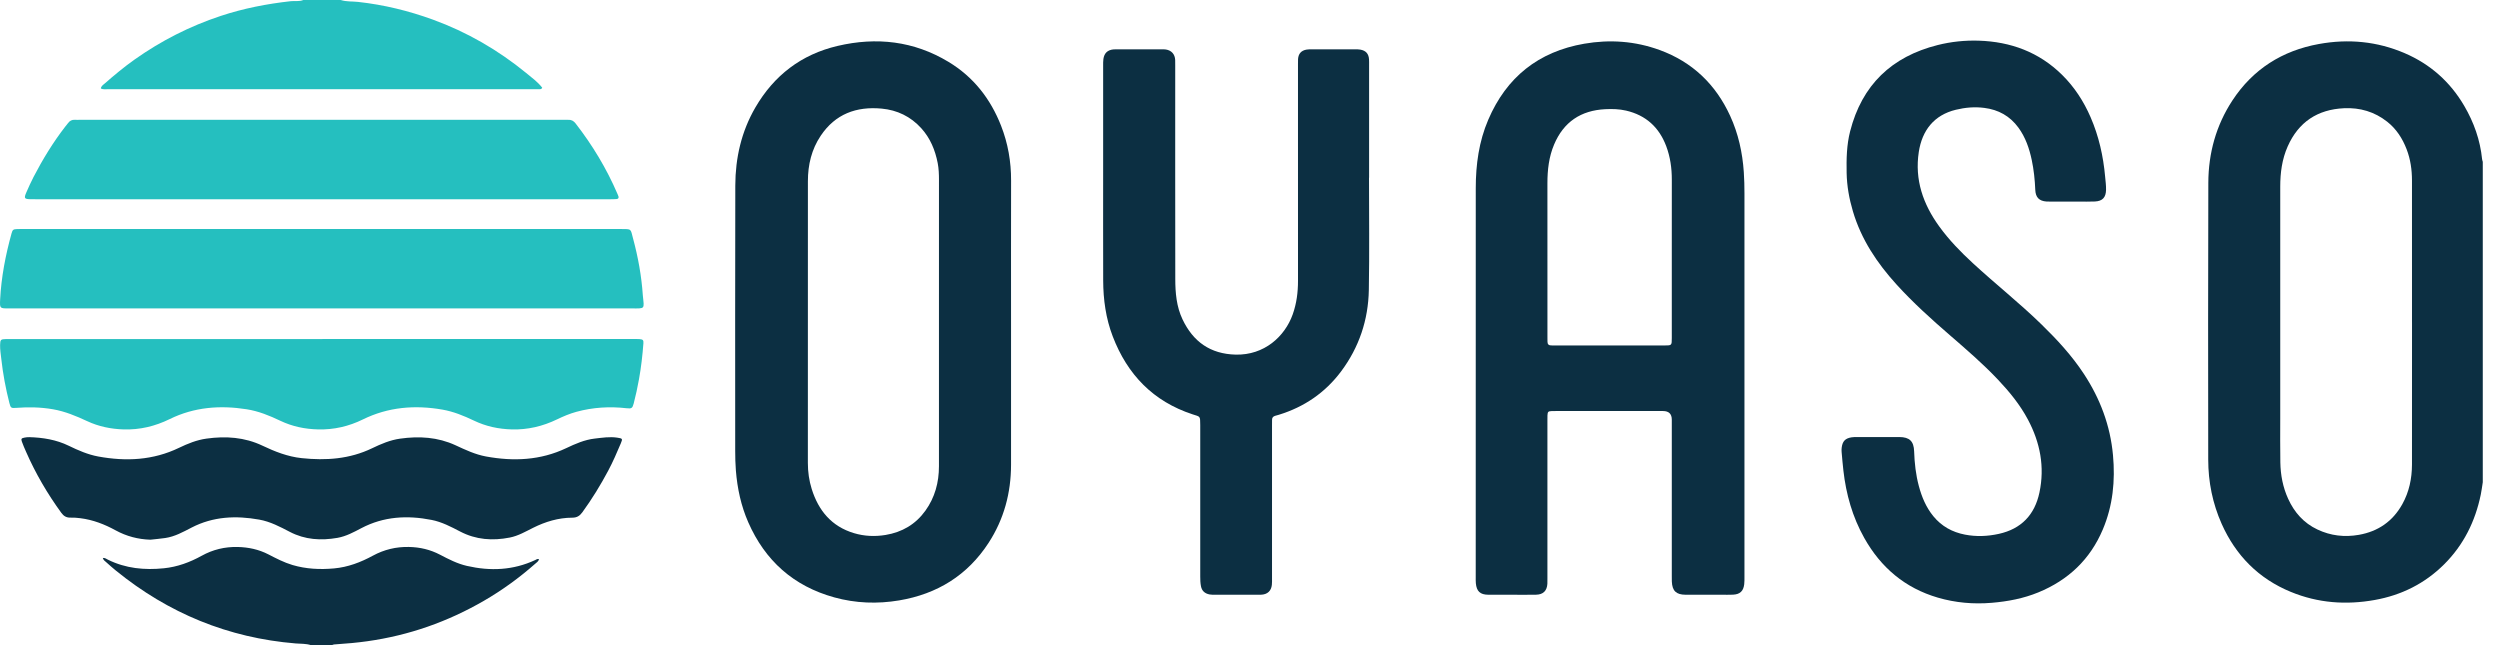
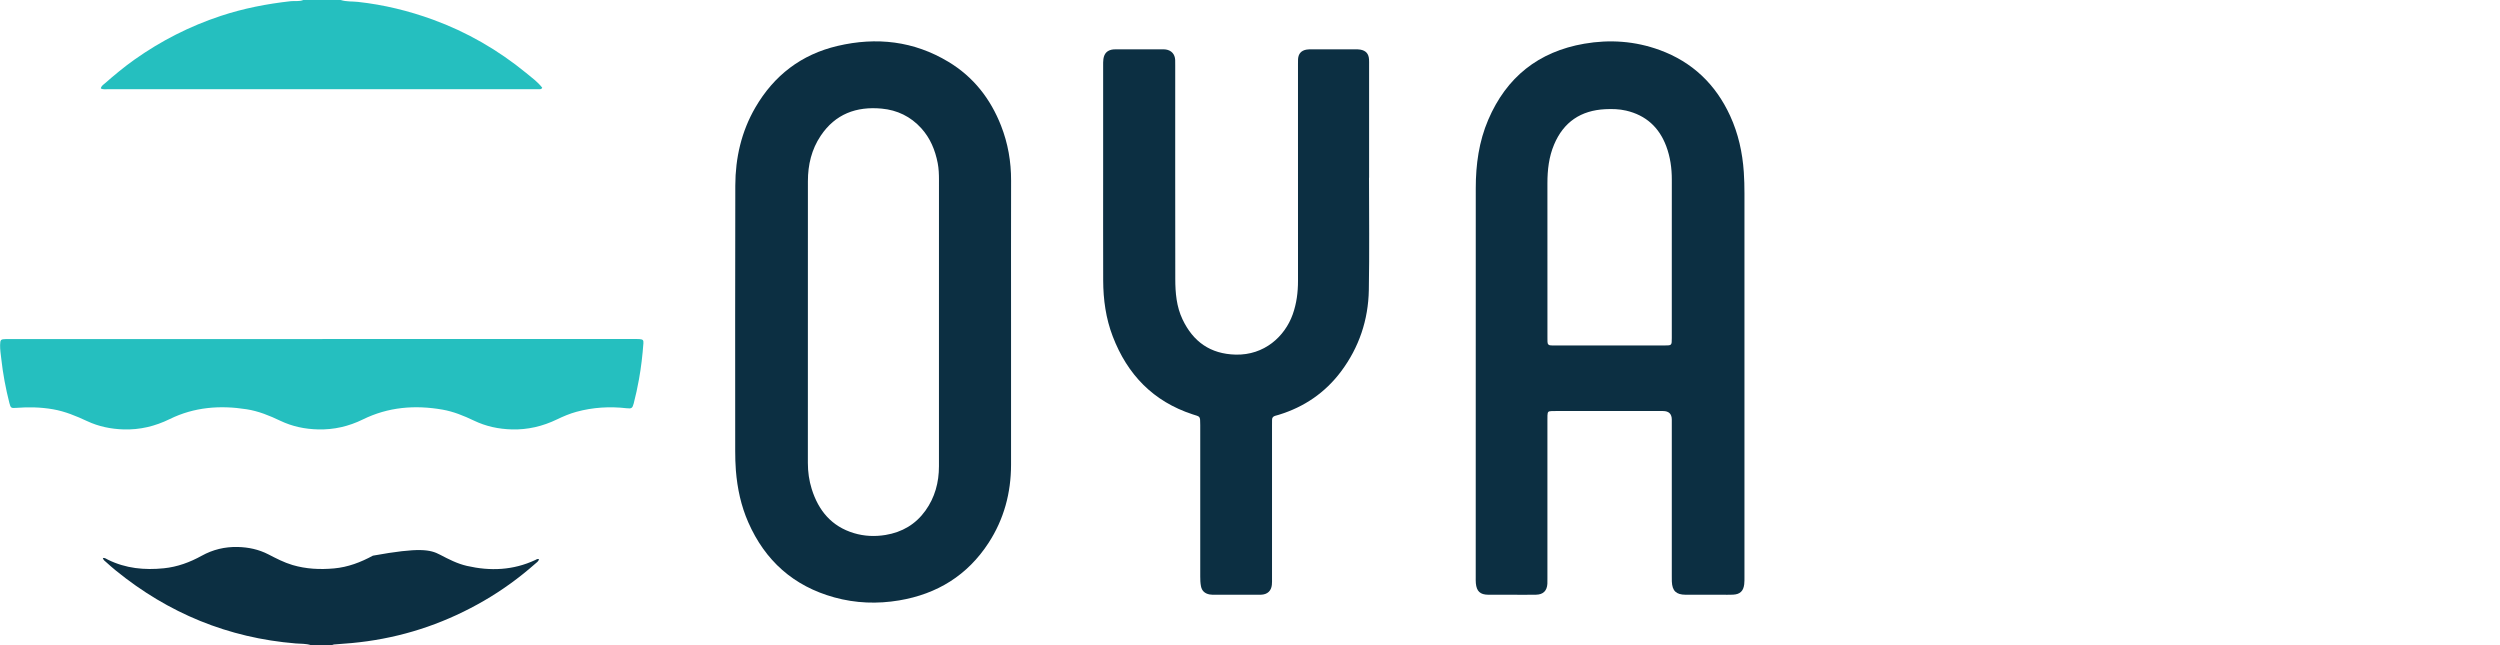
<svg xmlns="http://www.w3.org/2000/svg" width="124" height="32" viewBox="0 0 124 32" fill="none">
-   <path d="M123.146 23.918C123.113 24.124 123.088 24.331 123.046 24.535C122.772 25.86 122.195 27.028 121.231 27.989C120.273 28.944 119.111 29.522 117.786 29.759C116.367 30.014 114.972 29.912 113.63 29.36C112.027 28.702 110.896 27.555 110.194 25.982C109.744 24.97 109.529 23.903 109.528 22.798C109.523 18.221 109.517 13.643 109.533 9.066C109.538 7.599 109.916 6.219 110.728 4.982C111.748 3.428 113.2 2.513 115.016 2.183C116.474 1.917 117.901 2.049 119.272 2.637C120.543 3.183 121.528 4.058 122.226 5.251C122.705 6.07 123.017 6.947 123.112 7.896C123.116 7.94 123.134 7.983 123.146 8.027V23.918V23.918ZM119.635 16C119.635 13.652 119.637 11.304 119.634 8.957C119.634 8.425 119.561 7.904 119.369 7.405C119.164 6.869 118.862 6.399 118.406 6.038C117.777 5.541 117.054 5.331 116.264 5.368C114.952 5.429 114.007 6.051 113.47 7.261C113.188 7.896 113.1 8.569 113.1 9.258C113.1 13.089 113.1 16.921 113.1 20.752C113.1 21.48 113.092 22.208 113.105 22.936C113.116 23.559 113.23 24.166 113.491 24.738C113.799 25.415 114.265 25.944 114.948 26.265C115.603 26.575 116.289 26.652 116.999 26.528C117.954 26.36 118.678 25.86 119.153 25.011C119.494 24.399 119.632 23.735 119.634 23.043C119.638 20.696 119.635 18.348 119.636 16H119.635Z" fill="#0C2F42" />
  <path d="M86.525 18.855C86.525 22.103 86.525 25.352 86.525 28.6C86.525 28.728 86.528 28.856 86.513 28.982C86.47 29.325 86.301 29.48 85.954 29.496C85.763 29.505 85.572 29.499 85.381 29.499C84.788 29.499 84.197 29.502 83.605 29.499C83.135 29.496 82.942 29.307 82.923 28.84C82.919 28.749 82.921 28.658 82.921 28.567C82.921 25.983 82.921 23.399 82.921 20.814C82.921 20.53 82.775 20.387 82.483 20.387C80.716 20.387 78.949 20.387 77.183 20.387C77.11 20.387 77.037 20.384 76.964 20.389C76.787 20.399 76.765 20.421 76.754 20.601C76.749 20.683 76.752 20.765 76.752 20.847C76.752 23.458 76.752 26.07 76.752 28.681C76.752 28.772 76.755 28.863 76.75 28.954C76.729 29.303 76.544 29.489 76.195 29.497C75.822 29.505 75.448 29.5 75.075 29.5C74.656 29.5 74.237 29.502 73.818 29.499C73.416 29.495 73.239 29.331 73.202 28.928C73.193 28.829 73.196 28.728 73.196 28.628C73.196 22.195 73.193 15.762 73.198 9.329C73.198 8.165 73.354 7.022 73.816 5.942C74.721 3.827 76.309 2.561 78.579 2.168C79.849 1.949 81.102 2.037 82.319 2.481C83.942 3.074 85.096 4.181 85.814 5.743C86.221 6.629 86.427 7.566 86.493 8.538C86.517 8.893 86.525 9.247 86.525 9.601C86.525 12.686 86.525 15.771 86.525 18.855L86.525 18.855ZM82.921 12.675C82.921 11.42 82.919 10.165 82.922 8.91C82.923 8.341 82.845 7.785 82.645 7.251C82.293 6.314 81.637 5.715 80.653 5.486C80.312 5.407 79.967 5.399 79.621 5.416C78.415 5.475 77.557 6.047 77.084 7.167C76.825 7.78 76.752 8.428 76.752 9.088C76.754 11.644 76.753 14.199 76.753 16.754C76.753 16.818 76.755 16.882 76.755 16.945C76.755 17.066 76.808 17.133 76.935 17.133C76.989 17.133 77.044 17.135 77.099 17.135C78.919 17.135 80.739 17.136 82.559 17.135C82.918 17.135 82.921 17.132 82.921 16.767C82.922 15.403 82.921 14.039 82.921 12.675L82.921 12.675Z" fill="#0C2F42" />
  <path d="M50.148 15.975C50.148 18.332 50.148 20.689 50.148 23.046C50.148 24.446 49.797 25.752 49.033 26.927C47.987 28.536 46.486 29.462 44.6 29.78C43.516 29.962 42.44 29.923 41.38 29.63C39.362 29.072 37.95 27.813 37.113 25.904C36.755 25.088 36.572 24.229 36.5 23.342C36.474 23.014 36.466 22.688 36.466 22.36C36.466 17.974 36.458 13.588 36.471 9.201C36.475 7.834 36.772 6.524 37.466 5.331C38.39 3.741 39.745 2.7 41.543 2.278C43.475 1.824 45.328 2.032 47.046 3.069C48.284 3.815 49.129 4.899 49.653 6.237C49.995 7.11 50.153 8.018 50.15 8.959C50.144 11.297 50.148 13.636 50.148 15.975ZM46.572 15.973C46.572 13.625 46.572 11.277 46.573 8.93C46.573 8.647 46.564 8.366 46.51 8.088C46.384 7.442 46.141 6.852 45.693 6.358C45.166 5.778 44.502 5.459 43.732 5.387C42.477 5.269 41.429 5.654 40.707 6.734C40.252 7.412 40.072 8.178 40.072 8.986C40.07 13.645 40.071 18.304 40.07 22.963C40.07 23.403 40.13 23.835 40.261 24.254C40.597 25.327 41.246 26.111 42.356 26.444C42.869 26.598 43.392 26.621 43.923 26.534C44.745 26.398 45.411 26.008 45.898 25.333C46.371 24.676 46.572 23.929 46.572 23.125C46.573 20.741 46.572 18.357 46.572 15.973Z" fill="#0C2F42" />
-   <path d="M93.143 21.677C93.498 21.677 93.853 21.674 94.208 21.677C94.71 21.681 94.924 21.881 94.941 22.386C94.96 22.971 95.024 23.548 95.176 24.113C95.321 24.654 95.533 25.162 95.892 25.602C96.302 26.104 96.833 26.396 97.462 26.517C98.024 26.626 98.585 26.603 99.142 26.48C100.259 26.233 100.923 25.531 101.156 24.43C101.426 23.157 101.193 21.953 100.587 20.814C100.196 20.077 99.672 19.436 99.101 18.832C98.356 18.044 97.534 17.337 96.716 16.628C95.793 15.829 94.886 15.012 94.065 14.108C93.101 13.047 92.316 11.873 91.904 10.48C91.72 9.858 91.605 9.225 91.593 8.575C91.58 7.881 91.593 7.191 91.766 6.514C92.353 4.215 93.824 2.808 96.111 2.234C96.776 2.067 97.457 1.996 98.142 2.017C99.733 2.067 101.139 2.586 102.283 3.716C102.892 4.317 103.352 5.027 103.692 5.811C104.102 6.755 104.324 7.745 104.415 8.767C104.435 8.985 104.465 9.201 104.46 9.42C104.452 9.792 104.284 9.976 103.911 9.994C103.629 10.007 103.347 9.999 103.064 9.999C102.618 9.999 102.172 9.999 101.726 9.999C101.653 9.999 101.58 10.001 101.507 9.996C101.141 9.969 100.967 9.792 100.95 9.421C100.929 8.921 100.878 8.423 100.774 7.933C100.652 7.359 100.464 6.81 100.113 6.33C99.692 5.756 99.126 5.44 98.416 5.351C97.936 5.29 97.47 5.332 97.009 5.444C95.929 5.707 95.336 6.465 95.172 7.538C94.962 8.918 95.385 10.125 96.183 11.227C96.67 11.901 97.247 12.494 97.858 13.057C98.975 14.087 100.17 15.03 101.259 16.092C102.036 16.85 102.77 17.643 103.367 18.555C104.17 19.781 104.67 21.109 104.804 22.574C104.921 23.845 104.799 25.082 104.298 26.265C103.67 27.749 102.585 28.773 101.102 29.382C100.363 29.685 99.59 29.832 98.794 29.899C97.883 29.976 96.992 29.898 96.119 29.643C94.488 29.167 93.289 28.149 92.465 26.678C91.882 25.639 91.565 24.515 91.432 23.337C91.397 23.029 91.371 22.721 91.344 22.413C91.338 22.342 91.339 22.268 91.349 22.196C91.389 21.884 91.524 21.743 91.832 21.692C91.921 21.678 92.013 21.678 92.104 21.677C92.45 21.675 92.796 21.677 93.142 21.677H93.143Z" fill="#0C2F42" />
  <path d="M67.903 8.814C67.903 10.671 67.928 12.527 67.894 14.383C67.867 15.867 67.411 17.229 66.516 18.425C65.726 19.48 64.688 20.186 63.43 20.573C63.37 20.591 63.308 20.607 63.246 20.625C63.148 20.654 63.093 20.715 63.094 20.823C63.095 20.913 63.092 21.005 63.092 21.096C63.092 23.625 63.092 26.155 63.092 28.685C63.092 28.794 63.096 28.904 63.084 29.012C63.052 29.303 62.875 29.472 62.584 29.496C62.494 29.503 62.402 29.499 62.311 29.499C61.628 29.499 60.945 29.5 60.262 29.499C60.171 29.499 60.078 29.501 59.99 29.484C59.765 29.439 59.613 29.314 59.568 29.077C59.536 28.915 59.532 28.752 59.532 28.588C59.532 26.086 59.532 23.583 59.532 21.081C59.532 20.613 59.528 20.675 59.152 20.551C57.2 19.91 55.919 18.581 55.193 16.688C54.849 15.793 54.721 14.858 54.718 13.905C54.712 12.085 54.716 10.265 54.716 8.445C54.716 6.716 54.716 4.987 54.716 3.258C54.716 3.149 54.714 3.039 54.728 2.931C54.768 2.635 54.935 2.478 55.231 2.45C55.285 2.445 55.34 2.446 55.395 2.446C56.132 2.446 56.87 2.445 57.608 2.446C57.68 2.446 57.754 2.444 57.826 2.455C58.107 2.499 58.276 2.689 58.289 2.974C58.294 3.074 58.291 3.174 58.291 3.274C58.291 6.796 58.288 10.317 58.294 13.839C58.295 14.524 58.352 15.205 58.652 15.838C59.178 16.947 60.029 17.557 61.287 17.589C62.706 17.625 63.729 16.691 64.119 15.592C64.311 15.052 64.381 14.498 64.381 13.93C64.38 11.181 64.38 8.433 64.38 5.685C64.38 4.848 64.38 4.011 64.38 3.174C64.38 3.092 64.378 3.01 64.383 2.928C64.403 2.664 64.538 2.509 64.799 2.461C64.887 2.445 64.98 2.446 65.071 2.446C65.781 2.445 66.492 2.445 67.202 2.446C67.293 2.446 67.385 2.445 67.474 2.461C67.75 2.511 67.886 2.666 67.904 2.945C67.91 3.044 67.907 3.145 67.907 3.245C67.907 5.101 67.907 6.958 67.907 8.814C67.906 8.814 67.904 8.814 67.903 8.814V8.814Z" fill="#0C2F42" />
  <path d="M16.9 0C17.181 0.092 17.476 0.063 17.764 0.095C19.038 0.235 20.272 0.537 21.474 0.974C23.167 1.591 24.704 2.481 26.097 3.619C26.376 3.848 26.671 4.064 26.893 4.348C26.856 4.444 26.784 4.42 26.725 4.424C26.662 4.428 26.598 4.425 26.534 4.425C19.477 4.425 12.421 4.425 5.365 4.424C5.248 4.424 5.129 4.447 5.002 4.392C5.013 4.269 5.116 4.211 5.192 4.144C5.664 3.73 6.147 3.329 6.659 2.965C7.982 2.026 9.413 1.298 10.954 0.788C12.082 0.415 13.242 0.19 14.421 0.059C14.628 0.036 14.841 0.085 15.042 0.001H16.9L16.9 0Z" fill="#25BFBF" />
-   <path d="M15.424 32C15.178 31.918 14.919 31.936 14.668 31.915C11.316 31.639 8.351 30.417 5.748 28.301C5.586 28.169 5.428 28.031 5.273 27.89C5.208 27.832 5.126 27.784 5.1 27.674C5.207 27.662 5.28 27.724 5.357 27.762C6.235 28.196 7.164 28.284 8.125 28.187C8.799 28.119 9.418 27.89 10.004 27.566C10.56 27.258 11.152 27.116 11.786 27.13C12.322 27.142 12.832 27.25 13.312 27.497C13.7 27.697 14.087 27.9 14.509 28.025C15.183 28.224 15.868 28.256 16.564 28.194C17.258 28.132 17.891 27.89 18.496 27.561C19.053 27.259 19.644 27.116 20.279 27.129C20.827 27.139 21.341 27.259 21.827 27.514C22.255 27.738 22.684 27.96 23.16 28.069C24.32 28.335 25.453 28.288 26.547 27.778C26.602 27.753 26.653 27.703 26.738 27.738C26.706 27.849 26.61 27.906 26.534 27.973C25.753 28.66 24.915 29.27 24.014 29.792C22.213 30.837 20.286 31.515 18.222 31.805C17.717 31.876 17.21 31.922 16.701 31.955C16.62 31.96 16.537 31.96 16.462 32H15.424L15.424 32Z" fill="#0C2F42" />
-   <path d="M15.944 15.297C10.77 15.297 5.597 15.297 0.424 15.297C-0.009 15.297 -0.015 15.297 0.007 14.856C0.063 13.743 0.275 12.655 0.571 11.582C0.625 11.388 0.656 11.37 0.859 11.361C0.941 11.357 1.023 11.359 1.105 11.359C10.997 11.359 20.888 11.359 30.779 11.359C31.351 11.359 31.268 11.343 31.4 11.83C31.649 12.754 31.82 13.693 31.884 14.649C31.892 14.785 31.92 14.92 31.924 15.056C31.93 15.242 31.89 15.283 31.71 15.295C31.61 15.301 31.509 15.298 31.409 15.298C26.254 15.298 21.099 15.298 15.944 15.298L15.944 15.297Z" fill="#25BFBF" />
+   <path d="M15.424 32C15.178 31.918 14.919 31.936 14.668 31.915C11.316 31.639 8.351 30.417 5.748 28.301C5.586 28.169 5.428 28.031 5.273 27.89C5.208 27.832 5.126 27.784 5.1 27.674C5.207 27.662 5.28 27.724 5.357 27.762C6.235 28.196 7.164 28.284 8.125 28.187C8.799 28.119 9.418 27.89 10.004 27.566C10.56 27.258 11.152 27.116 11.786 27.13C12.322 27.142 12.832 27.25 13.312 27.497C13.7 27.697 14.087 27.9 14.509 28.025C15.183 28.224 15.868 28.256 16.564 28.194C17.258 28.132 17.891 27.89 18.496 27.561C20.827 27.139 21.341 27.259 21.827 27.514C22.255 27.738 22.684 27.96 23.16 28.069C24.32 28.335 25.453 28.288 26.547 27.778C26.602 27.753 26.653 27.703 26.738 27.738C26.706 27.849 26.61 27.906 26.534 27.973C25.753 28.66 24.915 29.27 24.014 29.792C22.213 30.837 20.286 31.515 18.222 31.805C17.717 31.876 17.21 31.922 16.701 31.955C16.62 31.96 16.537 31.96 16.462 32H15.424L15.424 32Z" fill="#0C2F42" />
  <path d="M15.993 16.816C21.139 16.816 26.286 16.816 31.432 16.816C31.532 16.816 31.633 16.812 31.732 16.82C31.889 16.834 31.924 16.873 31.913 17.028C31.868 17.627 31.8 18.223 31.693 18.814C31.62 19.217 31.535 19.618 31.431 20.014C31.369 20.25 31.323 20.276 31.083 20.249C30.242 20.153 29.411 20.202 28.593 20.425C28.257 20.517 27.938 20.652 27.627 20.802C26.917 21.145 26.173 21.321 25.383 21.299C24.727 21.281 24.102 21.148 23.509 20.863C23.007 20.623 22.492 20.412 21.94 20.316C20.577 20.08 19.255 20.186 17.997 20.805C17.299 21.148 16.562 21.318 15.78 21.299C15.125 21.284 14.499 21.154 13.905 20.871C13.37 20.615 12.821 20.391 12.23 20.299C10.914 20.092 9.633 20.19 8.419 20.786C7.694 21.142 6.934 21.325 6.124 21.299C5.497 21.278 4.897 21.156 4.326 20.89C3.781 20.636 3.227 20.404 2.628 20.3C2.023 20.195 1.415 20.183 0.805 20.23C0.559 20.249 0.529 20.241 0.466 19.991C0.281 19.268 0.145 18.535 0.063 17.792C0.038 17.566 -5.30072e-05 17.342 0.005 17.113C0.012 16.847 0.032 16.823 0.307 16.817C0.398 16.815 0.489 16.817 0.58 16.817C5.718 16.817 10.855 16.817 15.992 16.817L15.993 16.816Z" fill="#25BFBF" />
-   <path d="M15.943 9.882C11.216 9.882 6.488 9.882 1.761 9.882C1.679 9.882 1.597 9.883 1.515 9.881C1.206 9.875 1.179 9.835 1.307 9.542C1.421 9.284 1.535 9.025 1.665 8.775C2.119 7.902 2.631 7.063 3.234 6.283C3.278 6.225 3.328 6.171 3.37 6.112C3.456 5.991 3.569 5.931 3.719 5.942C3.792 5.948 3.865 5.943 3.938 5.943C11.945 5.943 19.952 5.943 27.958 5.943C28.031 5.943 28.104 5.947 28.177 5.943C28.336 5.932 28.45 5.994 28.549 6.122C29.385 7.199 30.084 8.357 30.623 9.61C30.641 9.652 30.661 9.693 30.675 9.736C30.699 9.812 30.669 9.865 30.59 9.872C30.491 9.882 30.39 9.881 30.29 9.882C25.508 9.882 20.726 9.882 15.944 9.882H15.943Z" fill="#25BFBF" />
-   <path d="M7.46 26.769C6.846 26.75 6.272 26.599 5.733 26.304C5.187 26.005 4.612 25.782 3.987 25.703C3.824 25.683 3.661 25.668 3.497 25.674C3.294 25.681 3.157 25.597 3.04 25.435C2.352 24.489 1.765 23.485 1.295 22.414C1.222 22.248 1.148 22.081 1.087 21.91C1.037 21.767 1.059 21.737 1.211 21.706C1.29 21.69 1.374 21.681 1.455 21.683C2.134 21.703 2.794 21.809 3.413 22.111C3.88 22.338 4.358 22.547 4.872 22.642C6.248 22.895 7.592 22.832 8.875 22.214C9.311 22.004 9.758 21.822 10.242 21.755C11.198 21.622 12.129 21.683 13.017 22.105C13.635 22.399 14.27 22.649 14.959 22.723C16.165 22.851 17.341 22.771 18.455 22.234C18.898 22.02 19.351 21.827 19.845 21.757C20.791 21.624 21.713 21.678 22.596 22.086C23.083 22.312 23.572 22.543 24.105 22.641C25.47 22.892 26.806 22.835 28.083 22.229C28.537 22.014 28.997 21.81 29.501 21.753C29.871 21.711 30.241 21.651 30.616 21.708C30.878 21.748 30.891 21.756 30.793 21.989C30.598 22.45 30.4 22.91 30.164 23.352C29.782 24.067 29.36 24.758 28.881 25.414C28.752 25.591 28.61 25.677 28.384 25.677C27.697 25.679 27.056 25.874 26.445 26.178C26.07 26.365 25.706 26.579 25.289 26.662C24.434 26.831 23.606 26.774 22.82 26.362C22.368 26.126 21.914 25.888 21.407 25.788C20.204 25.551 19.035 25.613 17.926 26.195C17.547 26.394 17.17 26.601 16.741 26.677C15.923 26.82 15.129 26.774 14.376 26.381C13.891 26.128 13.406 25.871 12.86 25.773C11.704 25.566 10.576 25.614 9.507 26.166C9.087 26.382 8.672 26.617 8.193 26.686C7.95 26.721 7.705 26.742 7.461 26.769L7.46 26.769Z" fill="#0C2F42" />
</svg>